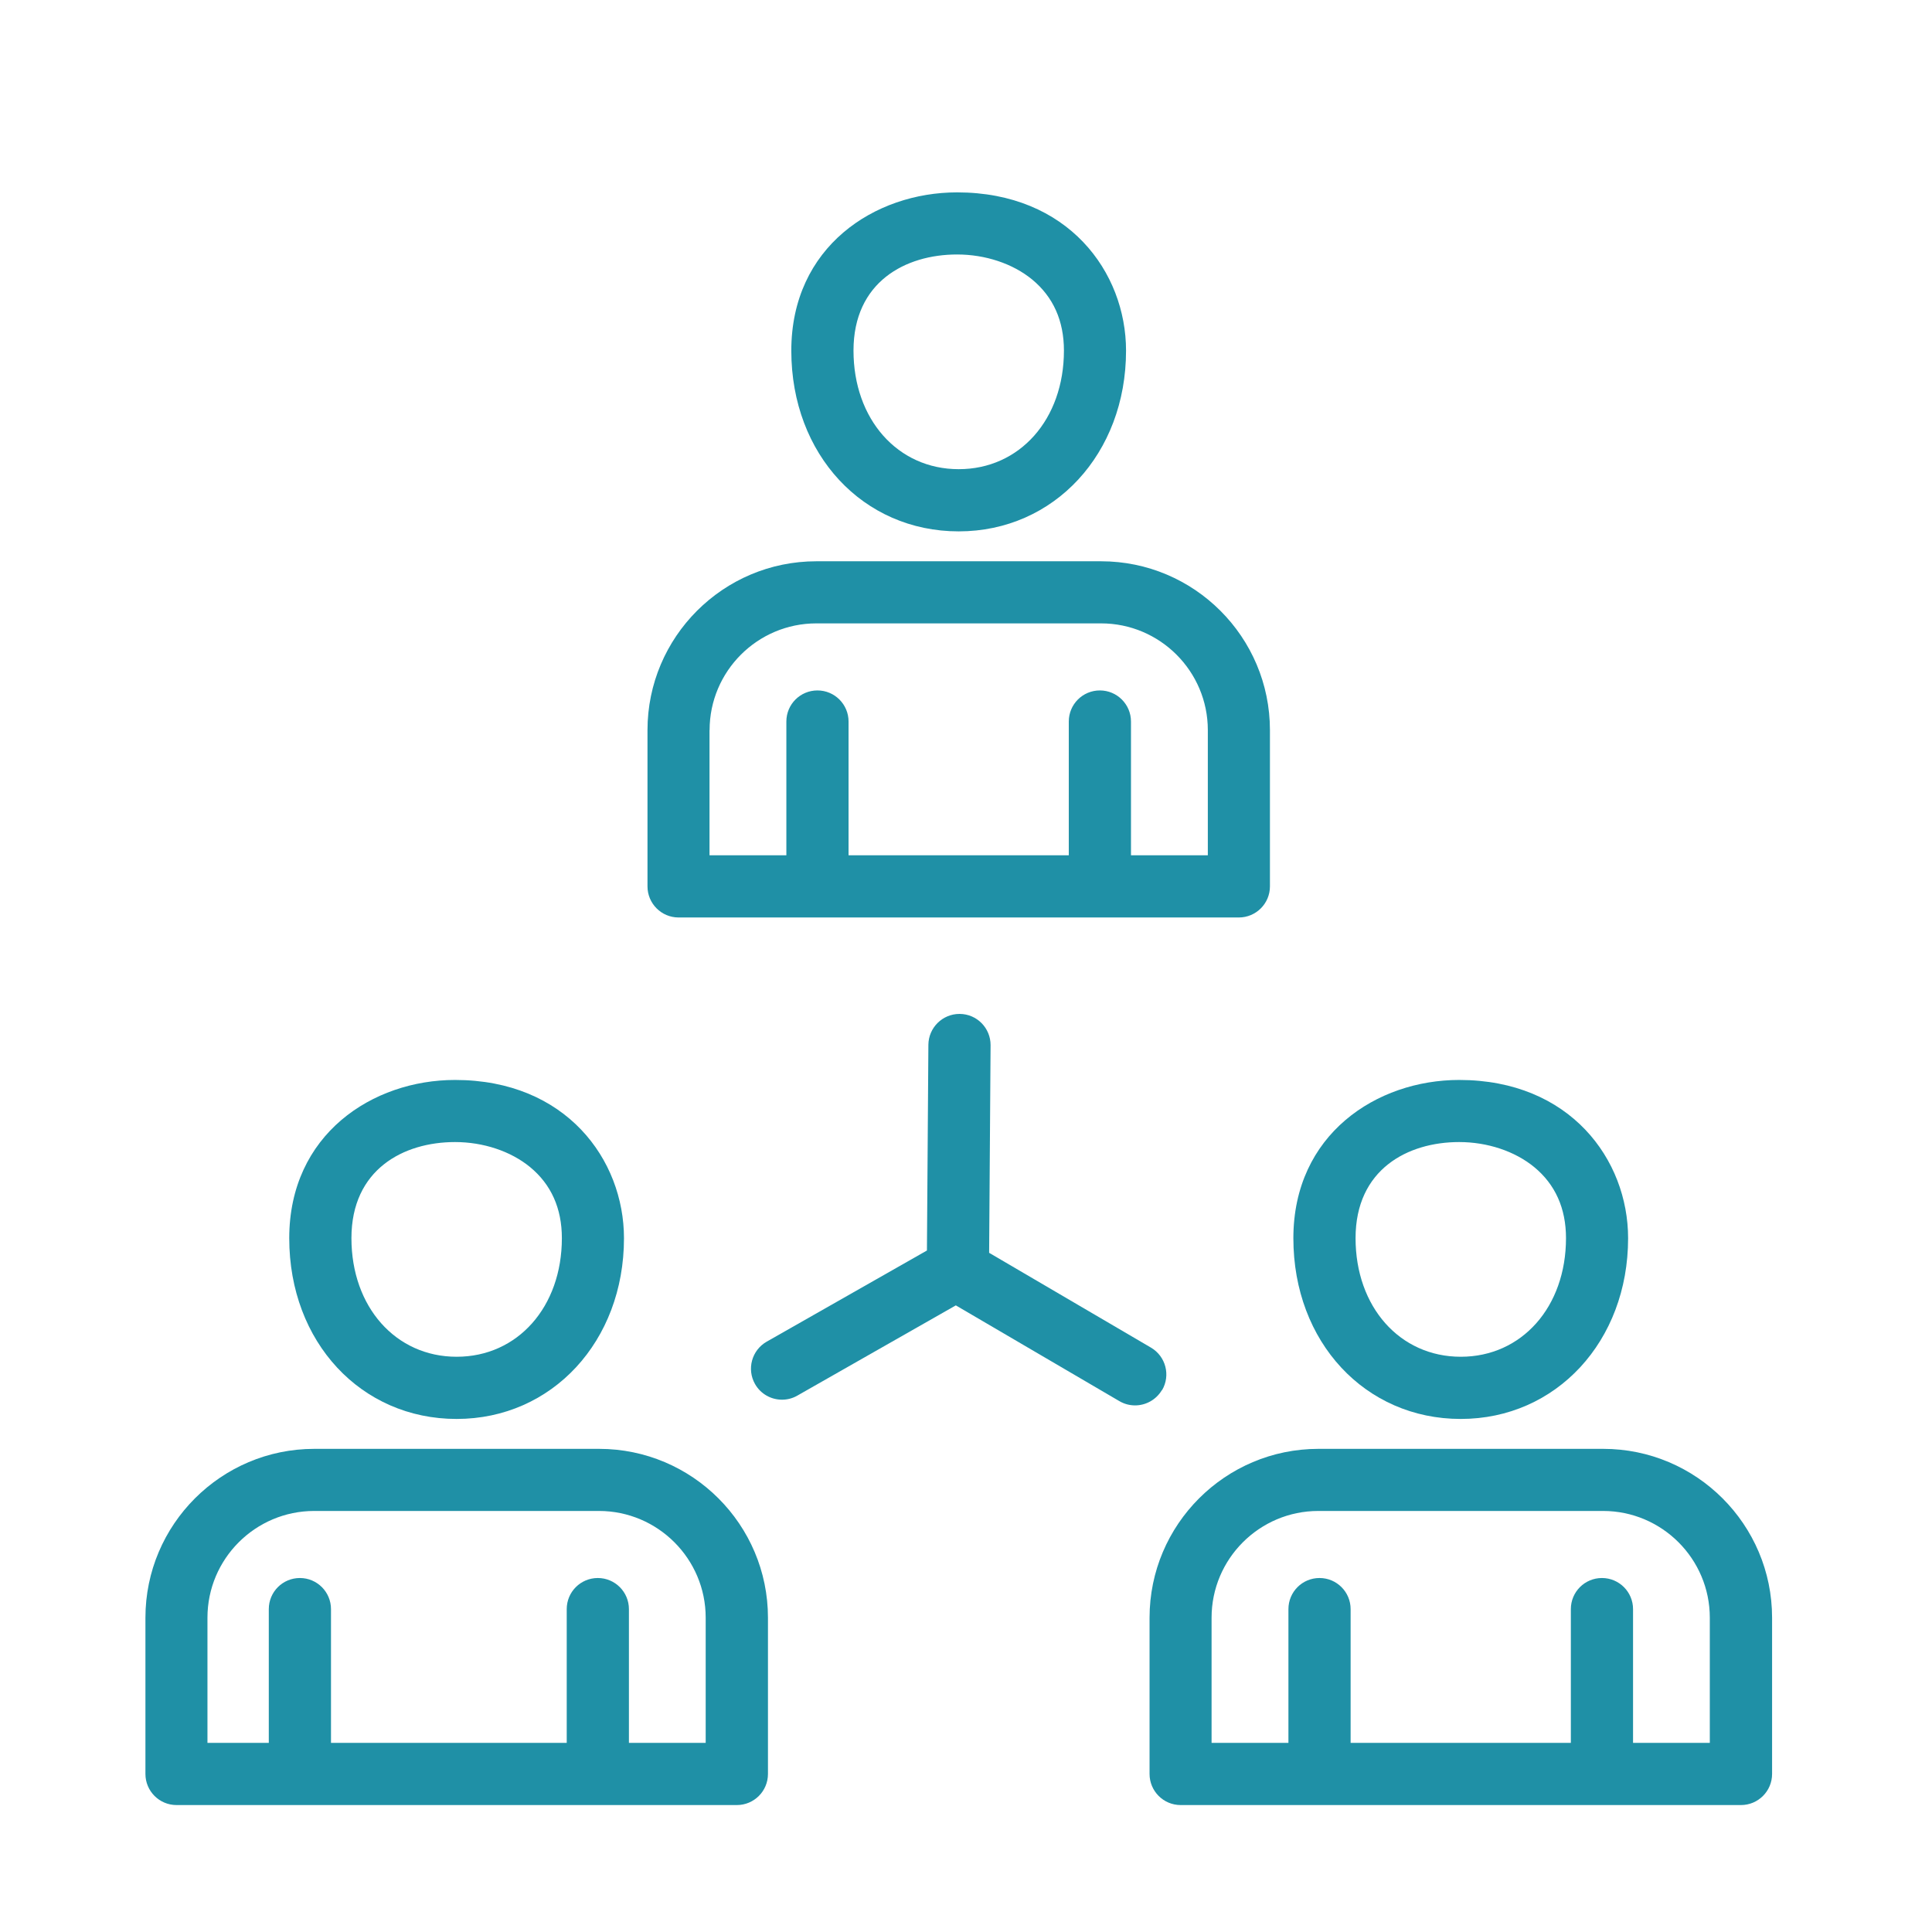
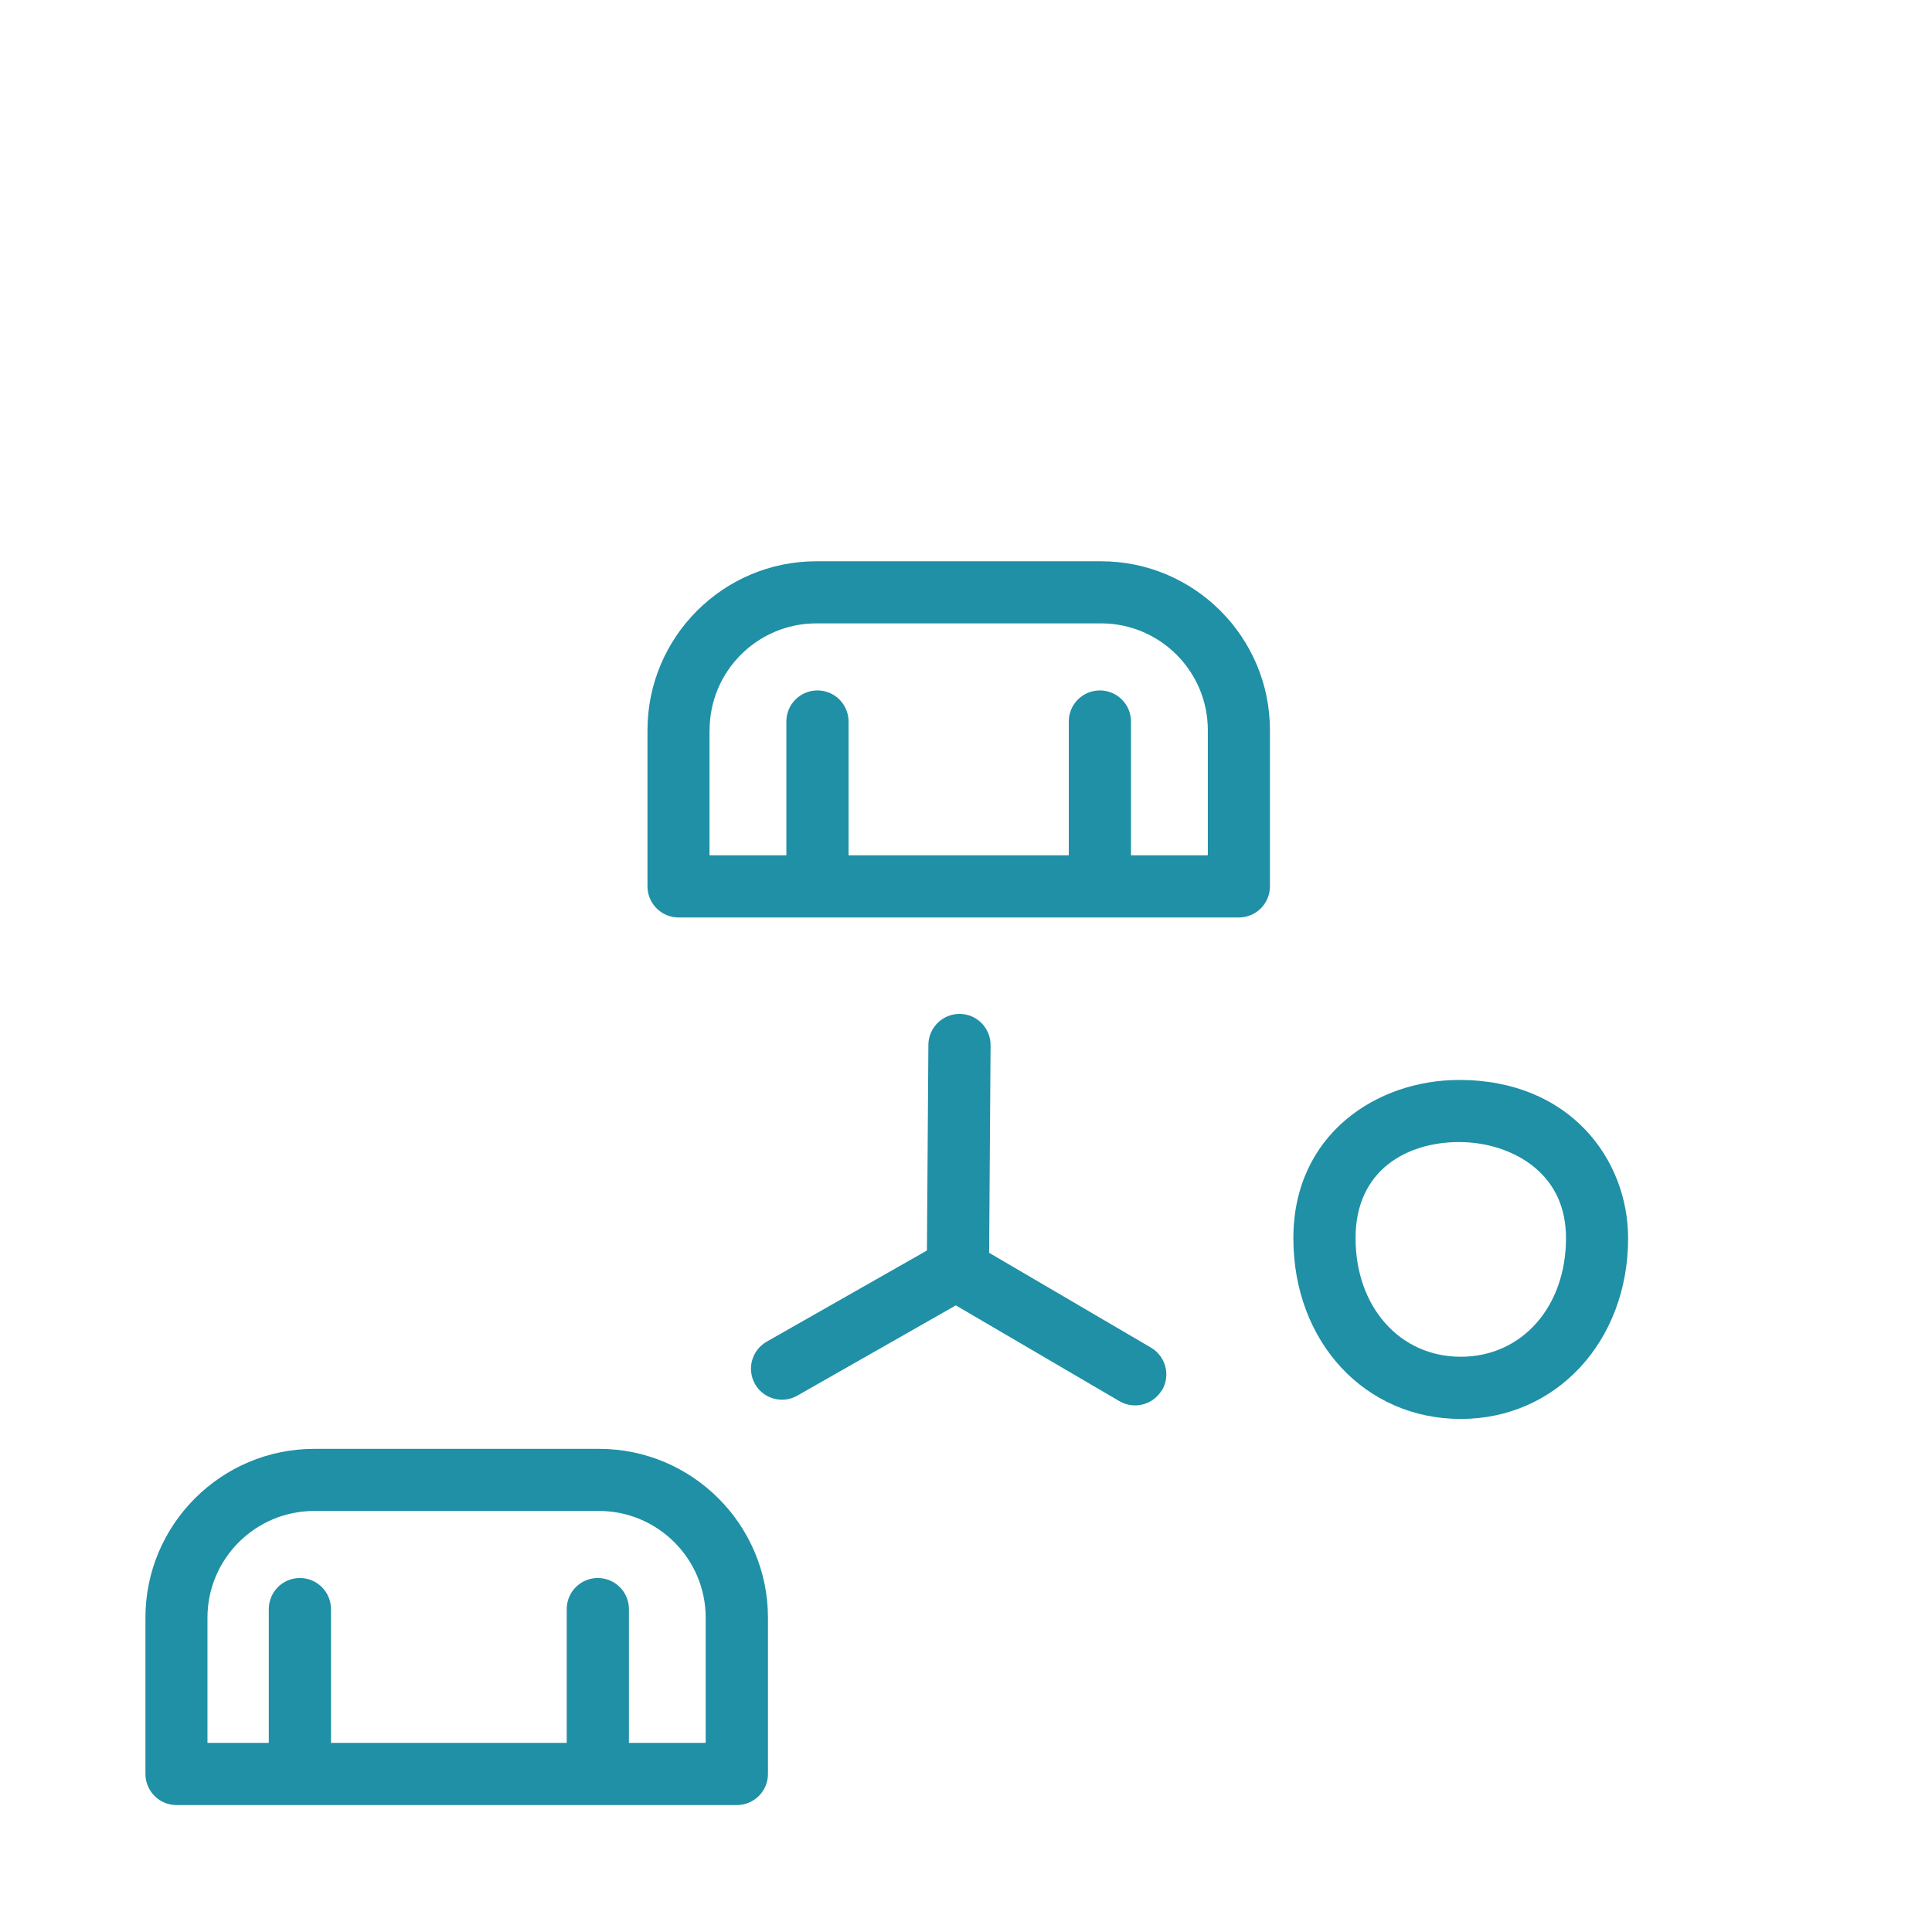
<svg xmlns="http://www.w3.org/2000/svg" id="Layer_2" viewBox="0 0 226.77 226.77">
  <defs>
    <style>.cls-1{fill:#1f90a6;}</style>
  </defs>
-   <path class="cls-1" d="m53.6,166.55c11.2,0,19.64-9.12,19.64-21.21,0-9.23-6.81-18.58-19.83-18.58-9.67,0-19.46,6.38-19.46,18.58s8.44,21.21,19.64,21.21Zm-.19-32.5c3.32,0,6.53,1.07,8.8,2.93,2.48,2.04,3.74,4.85,3.74,8.35,0,8.07-5.19,13.92-12.35,13.92s-12.35-5.85-12.35-13.92,6.11-11.28,12.16-11.28Z" />
  <path class="cls-1" d="m70.31,170.06h-33.42c-10.93,0-19.82,8.89-19.82,19.82v18.34c0,2.01,1.63,3.65,3.65,3.65h65.77c2.01,0,3.65-1.63,3.65-3.65v-18.34c0-10.93-8.89-19.82-19.82-19.82Zm12.53,34.51h-9.02v-15.7c0-2.01-1.63-3.65-3.65-3.65s-3.65,1.63-3.65,3.65v15.7h-27.67v-15.7c0-2.01-1.63-3.65-3.65-3.65s-3.65,1.63-3.65,3.65v15.7h-7.2v-14.69c0-6.91,5.62-12.53,12.53-12.53h33.42c6.91,0,12.53,5.62,12.53,12.53v14.69Z" />
  <path class="cls-1" d="m136.4,163.17c1.02-1.74.43-3.97-1.3-4.99l-19-11.13.17-24.37c.01-2.01-1.61-3.66-3.62-3.67h-.03c-2,0-3.63,1.62-3.65,3.62l-.17,24.15-18.81,10.7c-1.75,1-2.36,3.22-1.37,4.97.67,1.18,1.9,1.84,3.17,1.84.61,0,1.23-.15,1.8-.48l18.6-10.59,19.2,11.24c.58.34,1.21.5,1.84.5,1.25,0,2.47-.65,3.15-1.8Z" />
-   <path class="cls-1" d="m112.53,62.37c11.2,0,19.64-9.12,19.64-21.21,0-9.23-6.81-18.58-19.83-18.58-9.67,0-19.46,6.38-19.46,18.58s8.44,21.21,19.64,21.21Zm-.19-32.5c3.32,0,6.53,1.07,8.8,2.93,2.48,2.04,3.74,4.85,3.74,8.35,0,8.07-5.19,13.92-12.35,13.92s-12.35-5.85-12.35-13.92,6.11-11.28,12.16-11.28Z" />
  <path class="cls-1" d="m79.64,107.69h65.77c2.01,0,3.65-1.63,3.65-3.65v-18.34c0-10.93-8.89-19.82-19.82-19.82h-33.42c-10.93,0-19.82,8.89-19.82,19.82v18.34c0,2.01,1.63,3.65,3.65,3.65Zm3.65-21.99c0-6.91,5.62-12.53,12.53-12.53h33.42c6.91,0,12.53,5.62,12.53,12.53v14.69h-9.02v-15.7c0-2.01-1.63-3.65-3.65-3.65s-3.65,1.63-3.65,3.65v15.7h-25.85v-15.7c0-2.01-1.63-3.65-3.65-3.65s-3.65,1.63-3.65,3.65v15.7h-9.02v-14.69Z" />
  <path class="cls-1" d="m171.46,166.55c11.2,0,19.64-9.12,19.64-21.21,0-9.23-6.81-18.58-19.83-18.58-9.67,0-19.46,6.38-19.46,18.58s8.44,21.21,19.64,21.21Zm-.19-32.5c3.32,0,6.53,1.07,8.8,2.93,2.48,2.04,3.74,4.85,3.74,8.35,0,8.07-5.19,13.92-12.35,13.92s-12.35-5.85-12.35-13.92,6.11-11.28,12.16-11.28Z" />
-   <path class="cls-1" d="m188.17,170.06h-33.42c-10.93,0-19.82,8.89-19.82,19.82v18.34c0,2.01,1.63,3.65,3.65,3.65h65.77c2.01,0,3.65-1.63,3.65-3.65v-18.34c0-10.93-8.89-19.82-19.82-19.82Zm12.53,34.51h-9.02v-15.7c0-2.01-1.63-3.65-3.65-3.65s-3.65,1.63-3.65,3.65v15.7h-25.85v-15.7c0-2.01-1.63-3.65-3.65-3.65s-3.65,1.63-3.65,3.65v15.7h-9.02v-14.69c0-6.91,5.62-12.53,12.53-12.53h33.42c6.91,0,12.53,5.62,12.53,12.53v14.69Z" />
</svg>